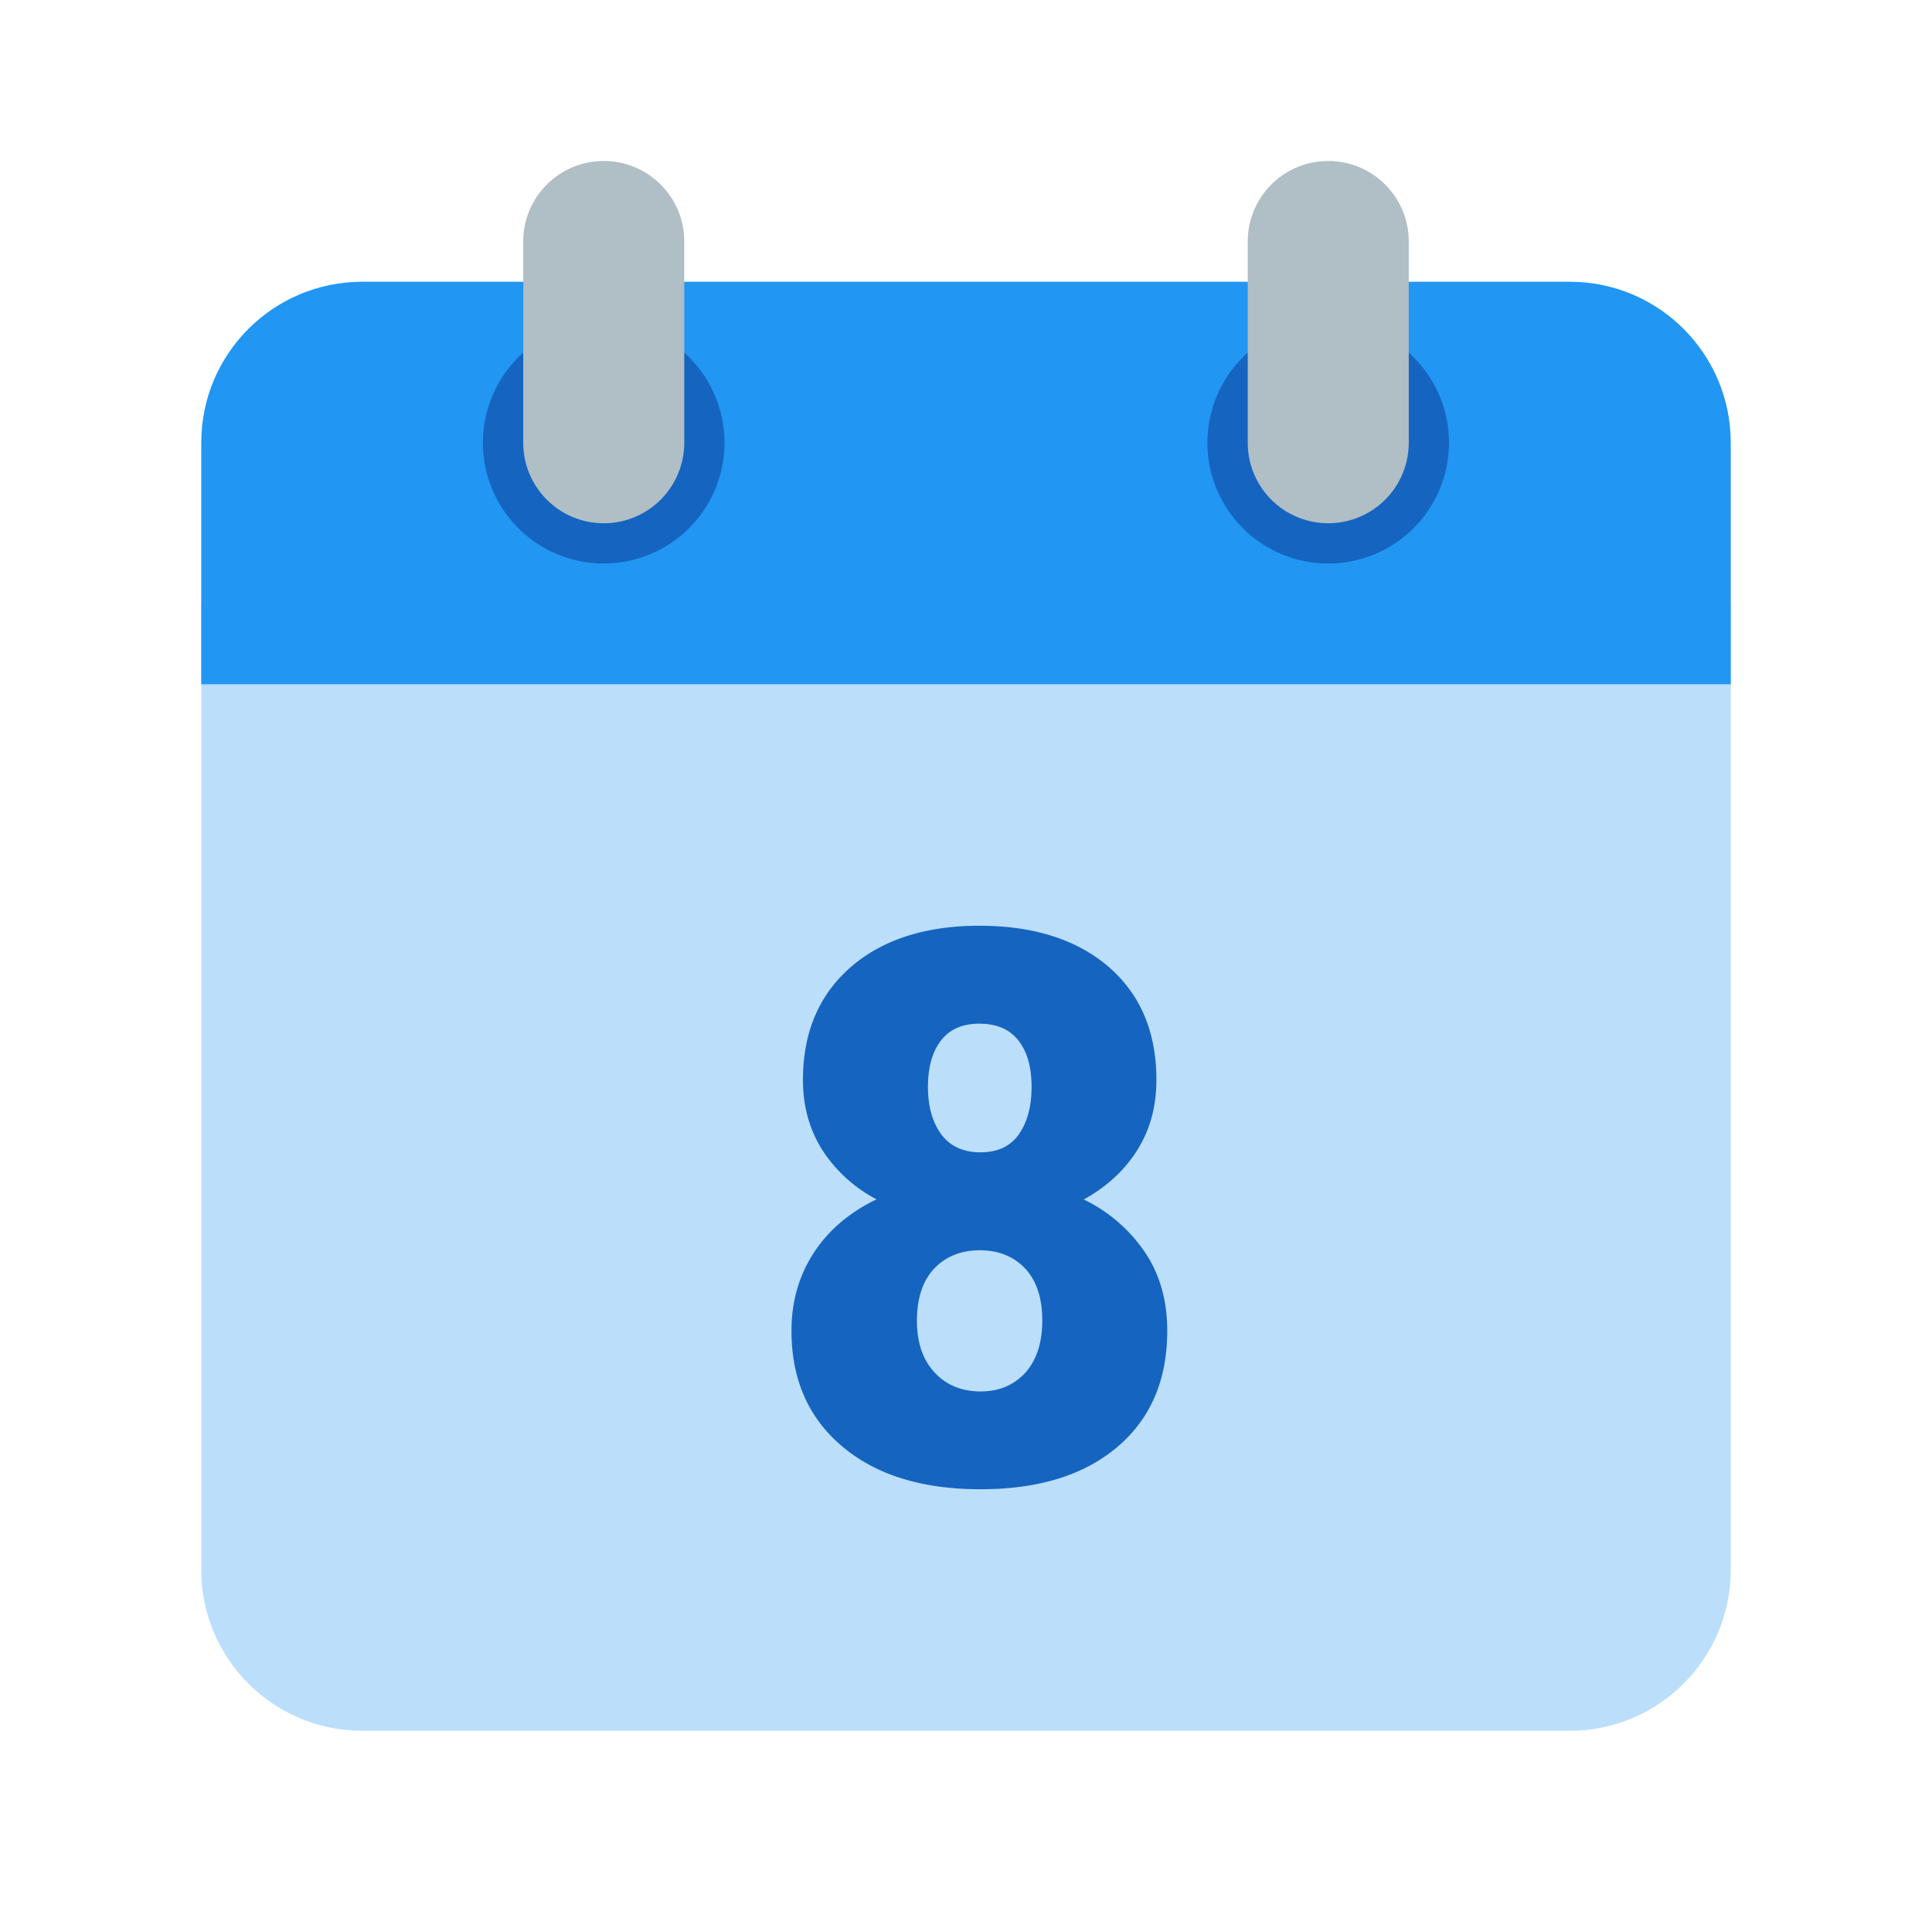
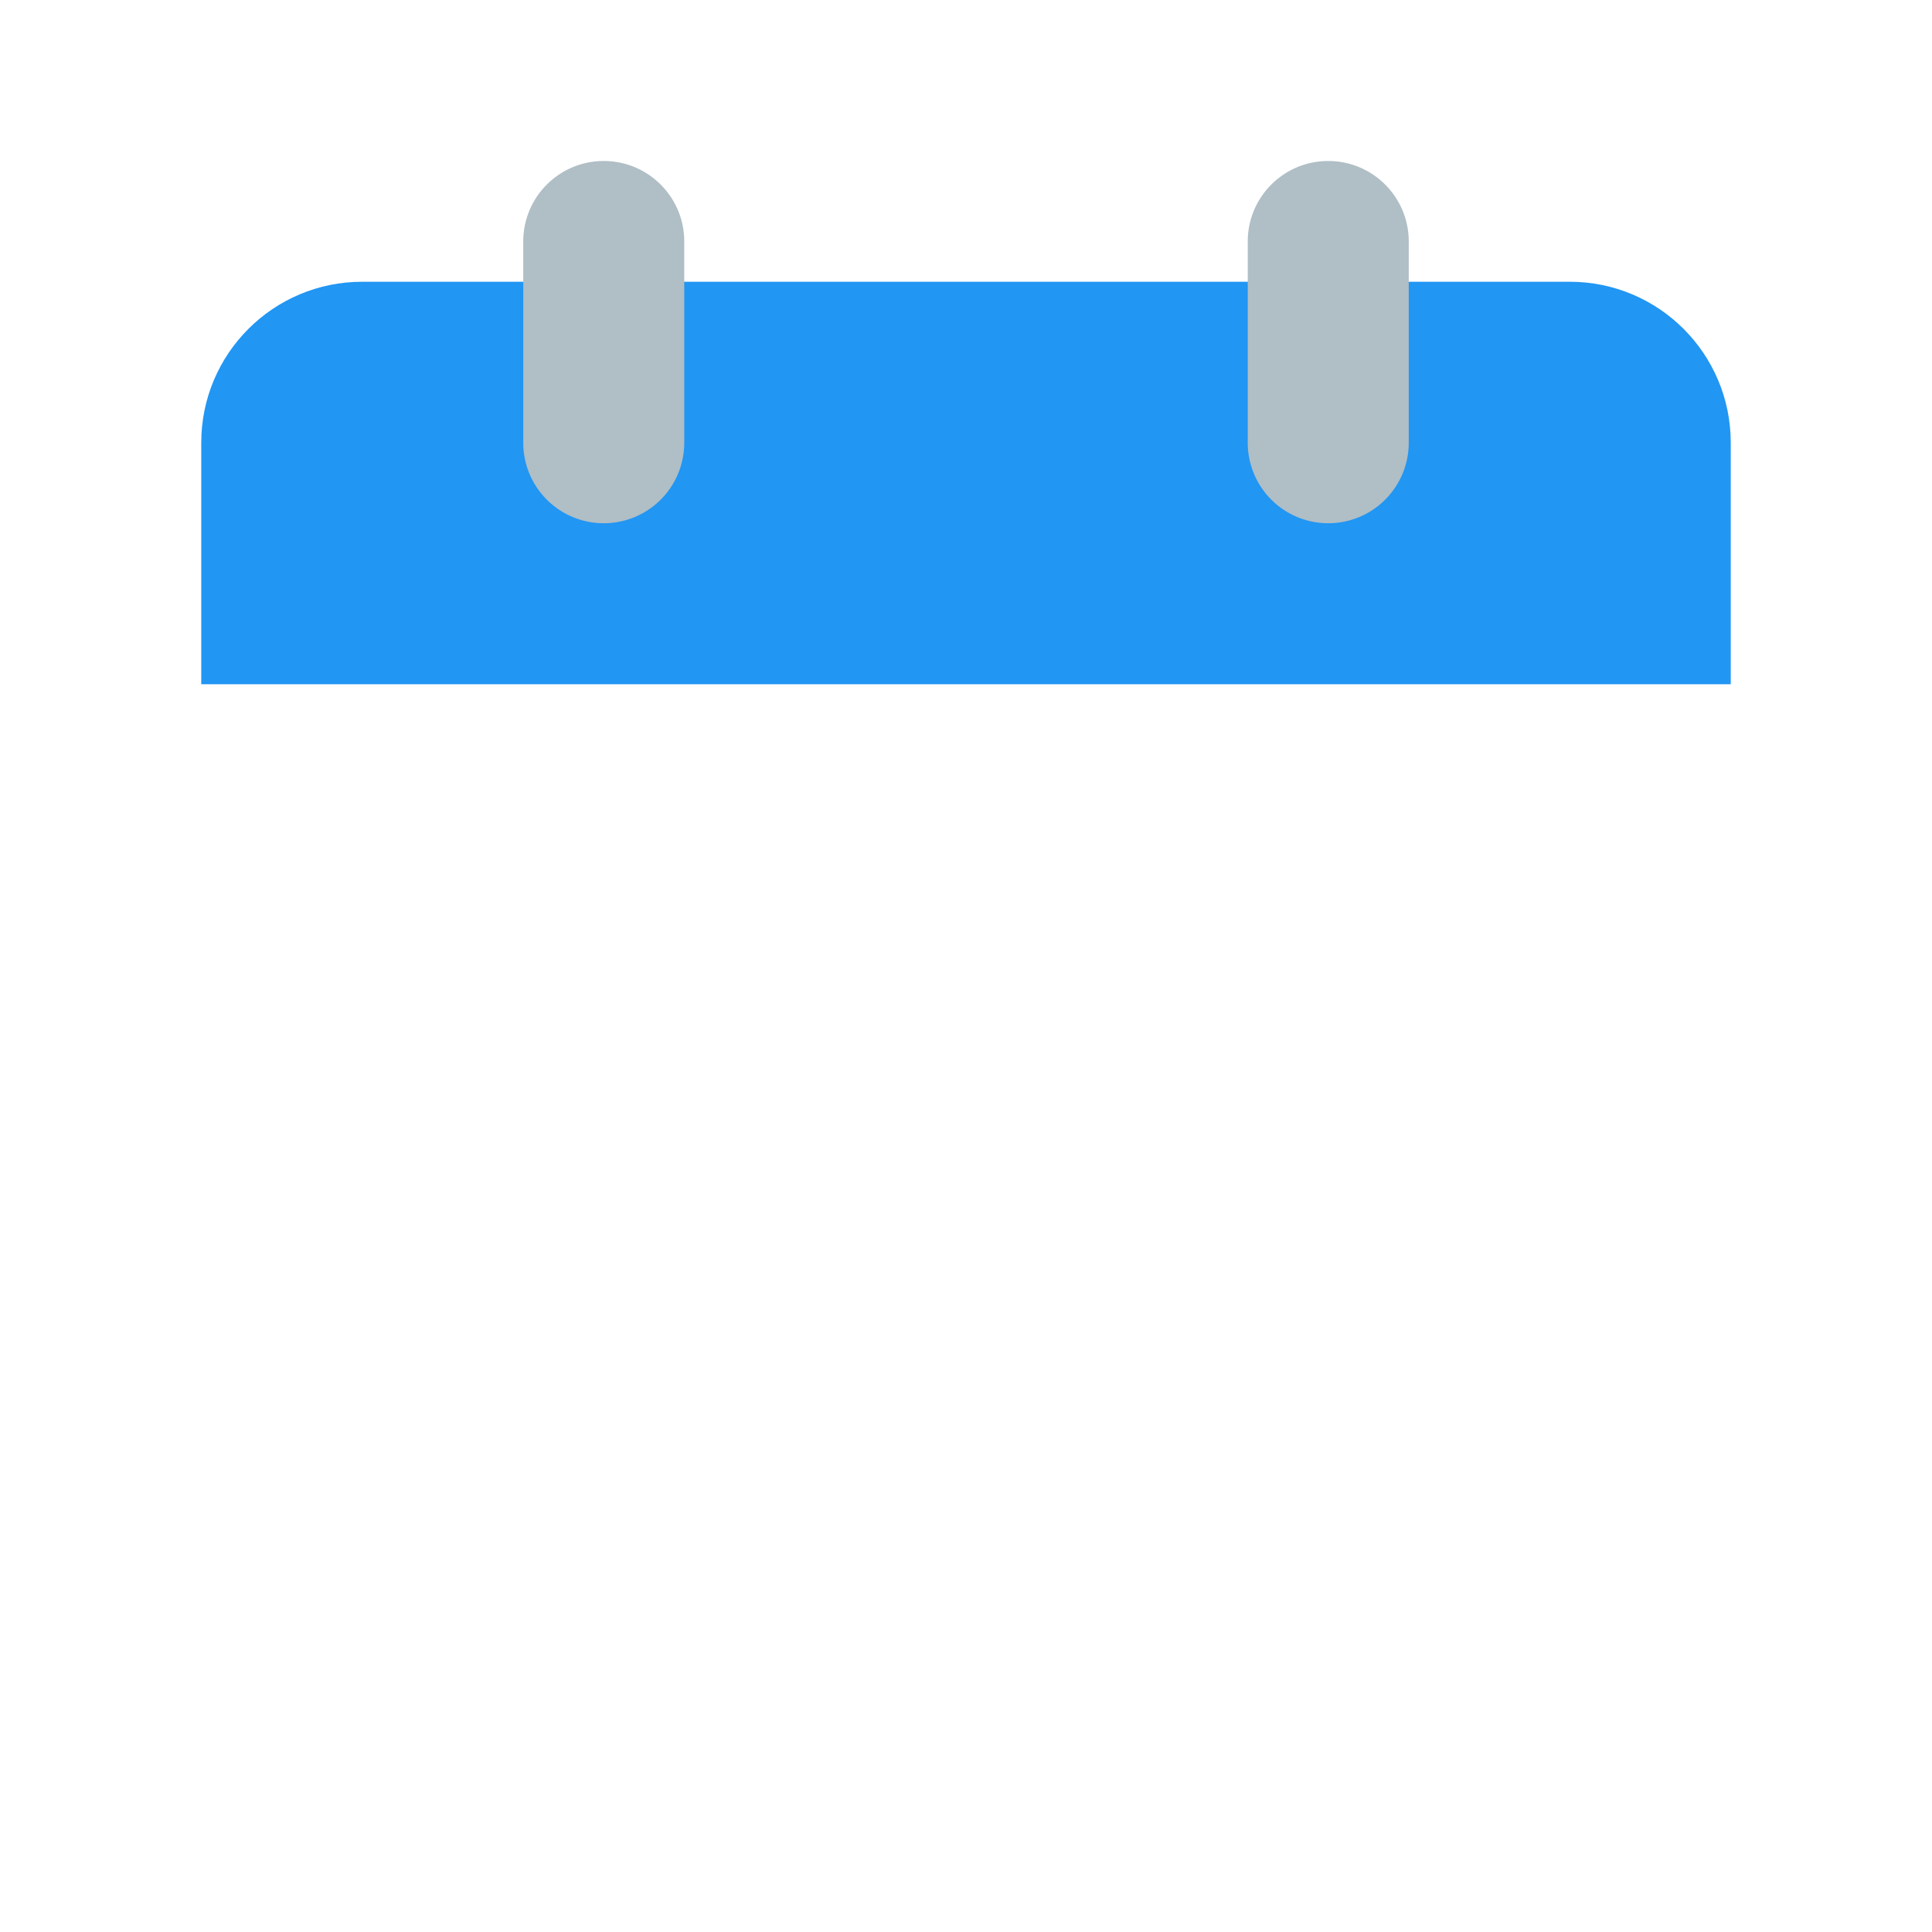
<svg xmlns="http://www.w3.org/2000/svg" width="48" height="48">
-   <path d="M5 39V15h38v24c0 2.21-1.79 4-4 4H9c-2.21 0-4-1.79-4-4" fill="#bbdefb" />
  <path d="M43 11v6H5v-6c0-2.21 1.79-4 4-4h30c2.21 0 4 1.79 4 4" fill="#2196f3" />
-   <path d="M36 11a3 3 0 1 1-6.002-.002A3 3 0 0 1 36 11M18 11a3 3 0 1 1-6.002-.002A3 3 0 0 1 18 11" fill="#1565c0" />
  <path d="M33 4c-1.105 0-2 .895-2 2v5a1.999 1.999 0 1 0 4 0V6c0-1.105-.895-2-2-2M15 4c-1.105 0-2 .895-2 2v5a1.999 1.999 0 1 0 4 0V6c0-1.105-.895-2-2-2" fill="#b0bec5" />
-   <path d="M28.73 26.836c0 .66-.16 1.242-.48 1.746-.32.508-.766.91-1.324 1.219a3.86 3.86 0 0 1 1.515 1.304c.372.547.559 1.204.559 1.957 0 1.22-.41 2.18-1.234 2.883-.828.703-1.957 1.055-3.407 1.055-1.449 0-2.593-.355-3.433-1.063-.84-.707-1.262-1.667-1.262-2.874 0-.731.188-1.376.555-1.938.367-.563.886-1.004 1.558-1.328a3.571 3.571 0 0 1-1.34-1.215c-.324-.508-.488-1.09-.488-1.75 0-1.184.399-2.117 1.188-2.805.789-.683 1.855-1.027 3.195-1.027 1.355 0 2.426.344 3.219 1.027.789.688 1.18 1.621 1.18 2.809zm-2.835 5.977c0-.563-.141-.993-.426-1.297-.285-.301-.66-.453-1.125-.453-.465 0-.844.152-1.133.453-.285.304-.43.734-.43 1.297 0 .542.145.968.438 1.285.289.312.672.472 1.14.472.461 0 .832-.156 1.118-.468.277-.313.418-.743.418-1.29zm-1.563-7.38c-.418 0-.734.137-.95.415-.218.277-.327.664-.327 1.156 0 .484.11.879.332 1.18.222.296.547.445.972.445.426 0 .743-.149.953-.445.211-.301.317-.696.317-1.18s-.106-.871-.324-1.149c-.22-.285-.543-.421-.973-.421zm0 0" fill="#1565c0" />
</svg>